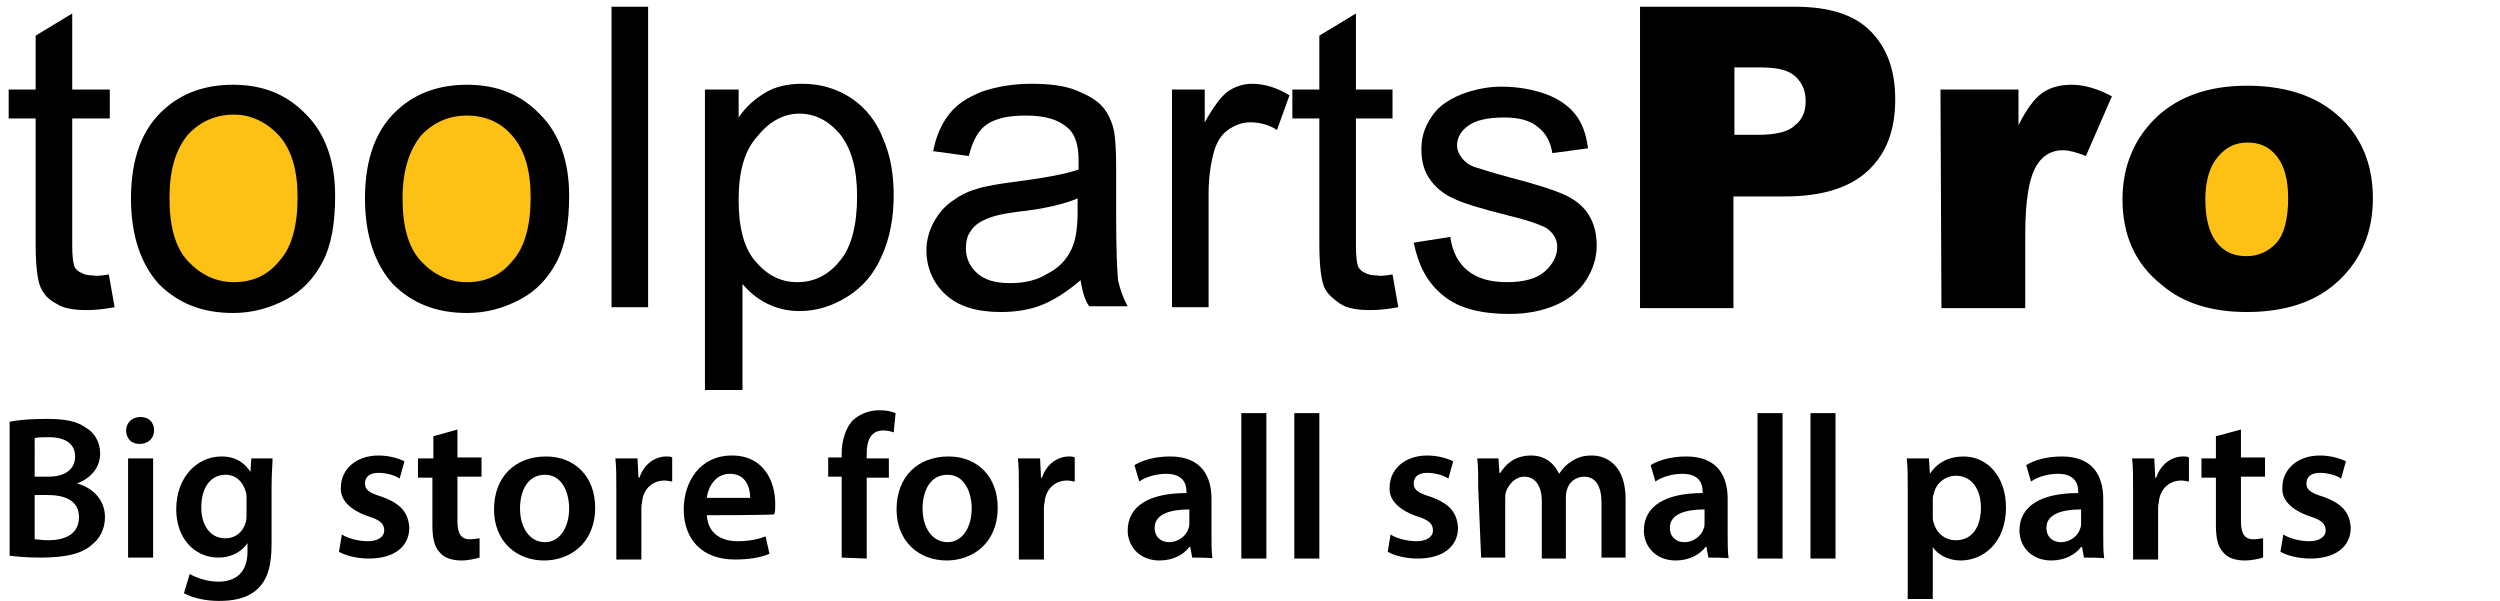
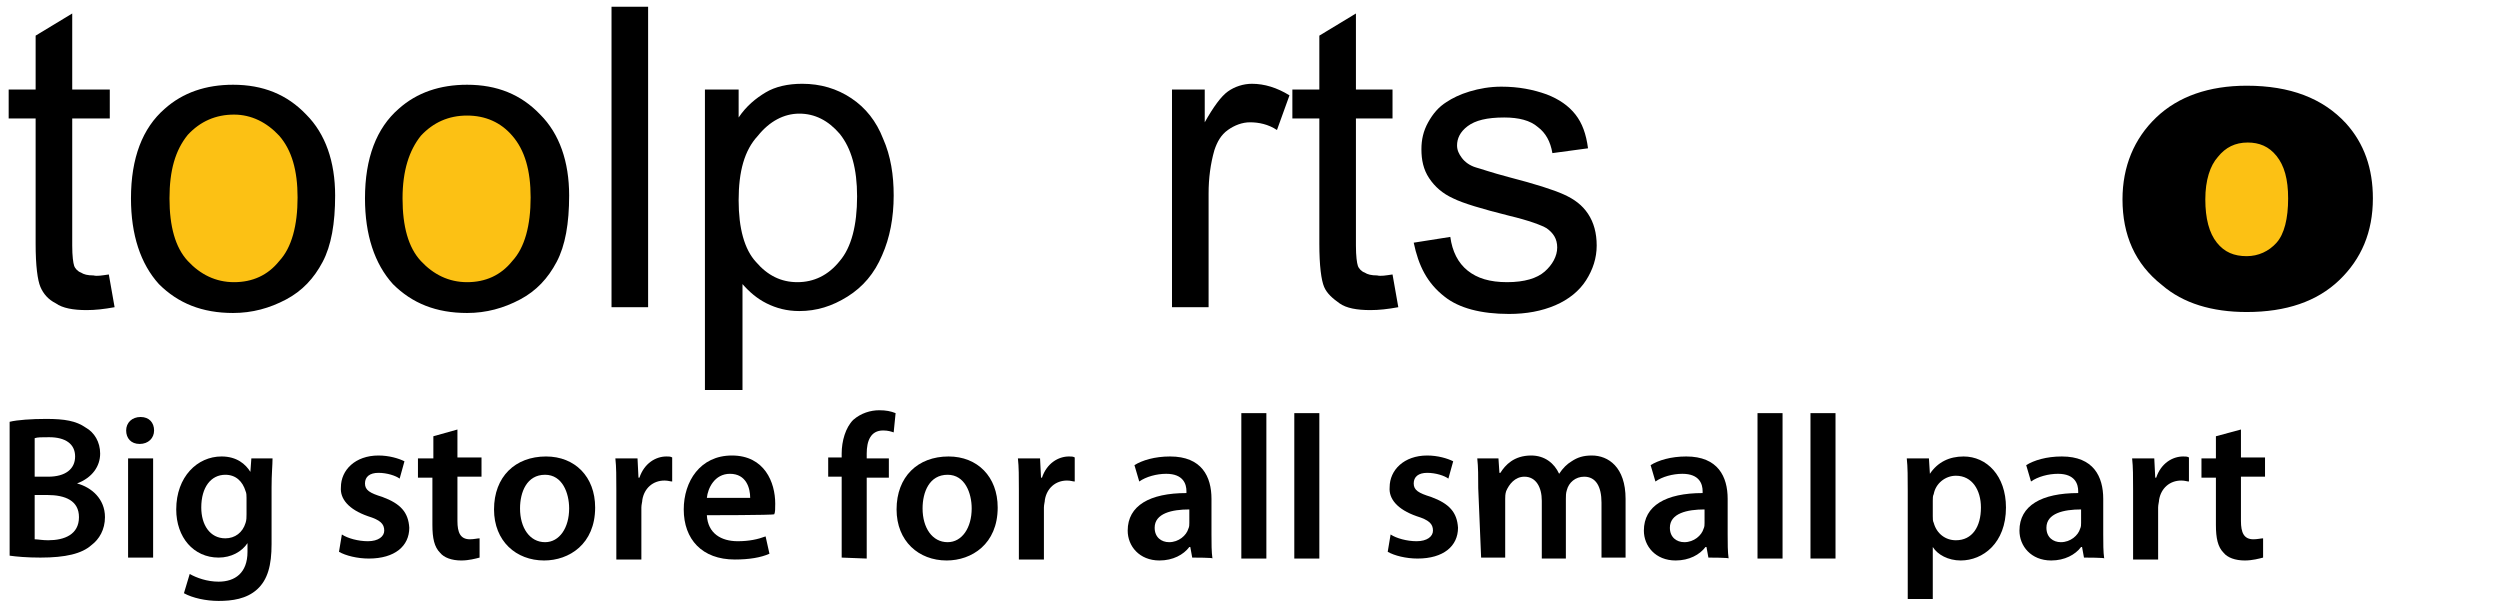
<svg xmlns="http://www.w3.org/2000/svg" version="1.1" id="Layer_1" x="0px" y="0px" viewBox="0 0 259.6 62.4" style="enable-background:new 0 0 259.6 62.4;" xml:space="preserve">
  <style type="text/css">
	.st0{fill-rule:evenodd;clip-rule:evenodd;fill:#FCC114;}
</style>
  <g>
    <g>
      <path class="st0" d="M33.5,21.5c0,5.6-4,10.1-9,10.1c-5,0-9-4.5-9-10.1c0-5.6,4-10.1,9-10.1C29.5,11.4,33.5,15.9,33.5,21.5z" />
      <path class="st0" d="M56.8,20.8c0,5.6-4,10.1-9,10.1s-9-4.5-9-10.1s4-10.1,9-10.1C52.7,10.7,56.8,15.2,56.8,20.8z" />
      <path class="st0" d="M241.3,20.1c0,5.6-4,10.1-9,10.1c-5,0-9-4.5-9-10.1c0-5.6,4-10.1,9-10.1C237.3,10,241.3,14.5,241.3,20.1z" />
      <g>
        <path d="M11.3,28.5l0.6,3.4c-1.1,0.2-2,0.3-2.9,0.3c-1.4,0-2.5-0.2-3.2-0.7c-0.8-0.4-1.3-1-1.6-1.7c-0.3-0.7-0.5-2.2-0.5-4.5v-13     H0.9v-3h2.8V3.7l3.8-2.3v7.9h3.9v3H7.5v13.2c0,1.1,0.1,1.8,0.2,2.1c0.1,0.3,0.4,0.6,0.7,0.7c0.3,0.2,0.7,0.3,1.3,0.3     C10.1,28.7,10.6,28.6,11.3,28.5z" />
        <path d="M13.6,20.6c0-4.2,1.2-7.3,3.5-9.3c1.9-1.7,4.3-2.5,7.1-2.5c3.1,0,5.6,1,7.6,3.1c2,2,3,4.9,3,8.4c0,2.9-0.4,5.2-1.3,6.9     c-0.9,1.7-2.1,3-3.8,3.9c-1.7,0.9-3.5,1.4-5.5,1.4c-3.2,0-5.7-1-7.7-3C14.6,27.4,13.6,24.4,13.6,20.6z M17.6,20.6     c0,2.9,0.6,5.1,1.9,6.5c1.3,1.4,2.9,2.2,4.8,2.2c1.9,0,3.5-0.7,4.7-2.2c1.3-1.4,1.9-3.7,1.9-6.6c0-2.8-0.6-4.9-1.9-6.4     c-1.3-1.4-2.9-2.2-4.7-2.2c-1.9,0-3.5,0.7-4.8,2.1C18.2,15.6,17.6,17.7,17.6,20.6z" />
        <path d="M37.9,20.6c0-4.2,1.2-7.3,3.5-9.3c1.9-1.7,4.3-2.5,7.1-2.5c3.1,0,5.6,1,7.6,3.1c2,2,3,4.9,3,8.4c0,2.9-0.4,5.2-1.3,6.9     c-0.9,1.7-2.1,3-3.8,3.9c-1.7,0.9-3.5,1.4-5.5,1.4c-3.2,0-5.7-1-7.7-3C38.9,27.4,37.9,24.4,37.9,20.6z M41.8,20.6     c0,2.9,0.6,5.1,1.9,6.5c1.3,1.4,2.9,2.2,4.8,2.2c1.9,0,3.5-0.7,4.7-2.2c1.3-1.4,1.9-3.7,1.9-6.6c0-2.8-0.6-4.9-1.9-6.4     C52,12.7,50.4,12,48.5,12c-1.9,0-3.5,0.7-4.8,2.1C42.5,15.6,41.8,17.7,41.8,20.6z" />
        <path d="M63.5,31.9V0.7h3.8v31.2L63.5,31.9L63.5,31.9z" />
        <path d="M73.2,40.6V9.3h3.5v2.9c0.8-1.2,1.8-2,2.8-2.6c1-0.6,2.3-0.9,3.8-0.9c1.9,0,3.6,0.5,5.1,1.5c1.5,1,2.6,2.4,3.3,4.2     c0.8,1.8,1.1,3.8,1.1,5.9c0,2.3-0.4,4.4-1.2,6.2c-0.8,1.9-2,3.3-3.6,4.3s-3.2,1.5-5,1.5c-1.3,0-2.4-0.3-3.4-0.8     c-1-0.5-1.8-1.2-2.5-2v11H73.2z M76.7,20.8c0,2.9,0.6,5.1,1.8,6.4c1.2,1.4,2.6,2.1,4.3,2.1c1.7,0,3.2-0.7,4.4-2.2     c1.2-1.4,1.8-3.7,1.8-6.7c0-2.9-0.6-5-1.8-6.5c-1.2-1.4-2.6-2.1-4.2-2.1c-1.6,0-3.1,0.8-4.3,2.3C77.3,15.6,76.7,17.8,76.7,20.8z" />
-         <path d="M112.2,29.1c-1.4,1.2-2.8,2.1-4.1,2.6c-1.3,0.5-2.7,0.7-4.2,0.7c-2.5,0-4.4-0.6-5.7-1.8c-1.3-1.2-2-2.8-2-4.6     c0-1.1,0.3-2.1,0.8-3c0.5-0.9,1.2-1.7,2-2.2c0.8-0.6,1.7-1,2.8-1.3c0.8-0.2,1.9-0.4,3.4-0.6c3.1-0.4,5.4-0.8,6.8-1.3     c0-0.5,0-0.9,0-1c0-1.6-0.4-2.7-1.1-3.3c-1-0.9-2.4-1.3-4.4-1.3c-1.8,0-3.1,0.3-4,0.9c-0.9,0.6-1.5,1.7-1.9,3.3l-3.7-0.5     c0.3-1.6,0.9-2.9,1.7-3.9c0.8-1,1.9-1.7,3.4-2.3c1.5-0.5,3.2-0.8,5.1-0.8c1.9,0,3.5,0.2,4.7,0.7c1.2,0.5,2.1,1,2.7,1.7     c0.6,0.7,1,1.6,1.2,2.6c0.1,0.7,0.2,1.8,0.2,3.5v5.1c0,3.6,0.1,5.8,0.2,6.8c0.2,0.9,0.5,1.8,1,2.7h-4     C112.6,31.1,112.4,30.2,112.2,29.1z M111.9,20.6c-1.4,0.6-3.5,1.1-6.3,1.4c-1.6,0.2-2.7,0.5-3.3,0.8c-0.7,0.3-1.2,0.7-1.5,1.2     c-0.4,0.5-0.5,1.2-0.5,1.8c0,1,0.4,1.9,1.2,2.6c0.8,0.7,1.9,1,3.4,1c1.5,0,2.8-0.3,3.9-1c1.2-0.6,2-1.5,2.5-2.6     c0.4-0.9,0.6-2.1,0.6-3.8L111.9,20.6L111.9,20.6z" />
        <path d="M121.7,31.9V9.3h3.4v3.4c0.9-1.6,1.7-2.7,2.4-3.2c0.7-0.5,1.6-0.8,2.5-0.8c1.3,0,2.6,0.4,3.9,1.2l-1.3,3.6     c-0.9-0.6-1.9-0.8-2.8-0.8c-0.8,0-1.6,0.3-2.3,0.8c-0.7,0.5-1.1,1.2-1.4,2.1c-0.4,1.4-0.6,2.9-0.6,4.5v11.8L121.7,31.9     L121.7,31.9z" />
        <path d="M144.6,28.5l0.6,3.4c-1.1,0.2-2,0.3-2.9,0.3c-1.4,0-2.5-0.2-3.2-0.7s-1.3-1-1.6-1.7c-0.3-0.7-0.5-2.2-0.5-4.5v-13h-2.8     v-3h2.8V3.7l3.8-2.3v7.9h3.8v3h-3.8v13.2c0,1.1,0.1,1.8,0.2,2.1c0.1,0.3,0.4,0.6,0.7,0.7c0.3,0.2,0.7,0.3,1.3,0.3     C143.4,28.7,143.9,28.6,144.6,28.5z" />
        <path d="M146.8,25.2l3.8-0.6c0.2,1.5,0.8,2.7,1.8,3.5c1,0.8,2.3,1.2,4.1,1.2c1.8,0,3.1-0.4,3.9-1.1c0.8-0.7,1.3-1.6,1.3-2.5     c0-0.9-0.4-1.5-1.1-2c-0.5-0.3-1.8-0.8-3.9-1.3c-2.8-0.7-4.8-1.3-5.8-1.8c-1.1-0.5-1.9-1.2-2.5-2.1c-0.6-0.9-0.8-1.9-0.8-3     c0-1,0.2-1.9,0.7-2.8c0.5-0.9,1.1-1.6,1.9-2.1c0.6-0.4,1.4-0.8,2.4-1.1c1-0.3,2.1-0.5,3.3-0.5c1.8,0,3.3,0.3,4.7,0.8     c1.3,0.5,2.3,1.2,3,2.1s1.1,2,1.3,3.5l-3.7,0.5c-0.2-1.2-0.7-2.1-1.5-2.7c-0.8-0.7-2-1-3.5-1c-1.8,0-3,0.3-3.8,0.9     c-0.8,0.6-1.1,1.3-1.1,2c0,0.5,0.2,0.9,0.5,1.3c0.3,0.4,0.8,0.8,1.5,1c0.4,0.1,1.5,0.5,3.4,1c2.7,0.7,4.6,1.3,5.7,1.8     c1.1,0.5,1.9,1.1,2.5,2c0.6,0.9,0.9,2,0.9,3.3c0,1.3-0.4,2.5-1.1,3.6c-0.7,1.1-1.8,2-3.2,2.6c-1.4,0.6-3,0.9-4.8,0.9     c-2.9,0-5.2-0.6-6.7-1.8C148.2,29.4,147.3,27.6,146.8,25.2z" />
-         <path d="M170.4,0.7h16c3.5,0,6.1,0.8,7.8,2.5c1.7,1.7,2.6,4,2.6,7.1c0,3.2-0.9,5.6-2.8,7.4c-1.9,1.8-4.8,2.7-8.7,2.7h-5.3v11.6     h-9.7V0.7z M180.1,14h2.4c1.9,0,3.2-0.3,3.9-1c0.8-0.6,1.1-1.5,1.1-2.5c0-1-0.3-1.8-1-2.5c-0.7-0.7-1.9-1-3.7-1h-2.7L180.1,14     L180.1,14z" />
-         <path d="M201.5,9.3h8.1V13c0.8-1.6,1.6-2.7,2.4-3.3c0.8-0.6,1.9-0.9,3.1-0.9c1.3,0,2.7,0.4,4.2,1.2l-2.7,6.2     c-1-0.4-1.8-0.6-2.4-0.6c-1.1,0-2,0.5-2.6,1.4c-0.9,1.3-1.3,3.8-1.3,7.4v7.6h-8.7L201.5,9.3L201.5,9.3z" />
        <path d="M220.4,20.7c0-3.4,1.2-6.3,3.5-8.5c2.3-2.2,5.5-3.3,9.4-3.3c4.5,0,7.9,1.3,10.3,3.9c1.9,2.1,2.8,4.7,2.8,7.8     c0,3.5-1.2,6.3-3.5,8.5c-2.3,2.2-5.5,3.3-9.6,3.3c-3.6,0-6.6-0.9-8.8-2.8C221.7,27.4,220.4,24.4,220.4,20.7z M229,20.7     c0,2,0.4,3.5,1.2,4.5c0.8,1,1.8,1.4,3.1,1.4c1.2,0,2.3-0.5,3.1-1.4c0.8-0.9,1.2-2.5,1.2-4.6c0-2-0.4-3.4-1.2-4.4     c-0.8-1-1.8-1.4-3-1.4c-1.3,0-2.3,0.5-3.1,1.5C229.5,17.2,229,18.7,229,20.7z" />
      </g>
    </g>
    <g>
      <path d="M1,43.8c0.8-0.2,2.3-0.3,3.8-0.3c1.9,0,3.1,0.2,4.1,0.9c0.9,0.5,1.5,1.5,1.5,2.7c0,1.3-0.8,2.5-2.4,3.1v0    c1.5,0.4,2.9,1.6,2.9,3.5c0,1.3-0.6,2.3-1.4,2.9c-1,0.9-2.7,1.3-5.3,1.3c-1.4,0-2.5-0.1-3.2-0.2C1,57.9,1,43.8,1,43.8z M3.6,49.5    H5c1.8,0,2.8-0.8,2.8-2.1c0-1.3-1-2-2.7-2c-0.8,0-1.2,0-1.5,0.1L3.6,49.5L3.6,49.5z M3.6,56c0.3,0,0.8,0.1,1.4,0.1    c1.7,0,3.2-0.6,3.2-2.4c0-1.7-1.4-2.3-3.3-2.3H3.6L3.6,56L3.6,56z" />
      <path d="M16,44.7c0,0.8-0.6,1.4-1.5,1.4c-0.9,0-1.4-0.6-1.4-1.4c0-0.8,0.6-1.4,1.5-1.4C15.5,43.3,16,43.9,16,44.7z M13.3,57.9    V47.6h2.6v10.3H13.3z" />
      <path d="M28.3,47.6c0,0.7-0.1,1.6-0.1,3v5.9c0,2.2-0.4,3.7-1.5,4.7c-1.1,1-2.6,1.2-4,1.2c-1.3,0-2.7-0.3-3.6-0.8l0.6-2    c0.7,0.4,1.8,0.8,3,0.8c1.7,0,3-0.9,3-3.1v-0.9h0c-0.6,0.9-1.7,1.5-3,1.5c-2.6,0-4.4-2.1-4.4-5c0-3.4,2.2-5.5,4.7-5.5    c1.6,0,2.5,0.8,3,1.6h0l0.1-1.4H28.3z M25.6,51.7c0-0.2,0-0.5-0.1-0.7c-0.3-1-1-1.7-2.1-1.7c-1.5,0-2.5,1.3-2.5,3.4    c0,1.8,0.9,3.2,2.5,3.2c1,0,1.8-0.6,2.1-1.6c0.1-0.3,0.1-0.6,0.1-0.9C25.6,53.4,25.6,51.7,25.6,51.7z" />
      <path d="M35.5,55.5c0.6,0.4,1.7,0.7,2.7,0.7c1.1,0,1.7-0.5,1.7-1.1c0-0.7-0.4-1.1-1.7-1.5c-2-0.7-2.9-1.8-2.8-3    c0-1.8,1.5-3.3,3.9-3.3c1.1,0,2.1,0.3,2.7,0.6l-0.5,1.8c-0.4-0.3-1.3-0.6-2.2-0.6c-0.9,0-1.4,0.4-1.4,1.1c0,0.7,0.5,1,1.8,1.4    c1.9,0.7,2.7,1.6,2.8,3.2c0,1.9-1.5,3.2-4.2,3.2c-1.2,0-2.4-0.3-3.1-0.7L35.5,55.5z" />
      <path d="M47.5,44.6v2.9H50v2h-2.5v4.6c0,1.2,0.3,1.9,1.3,1.9c0.4,0,0.8-0.1,1-0.1l0,2c-0.4,0.1-1.1,0.3-1.9,0.3    c-1,0-1.8-0.3-2.2-0.8c-0.6-0.6-0.8-1.5-0.8-2.9v-4.9h-1.5v-2H45v-2.3L47.5,44.6z" />
      <path d="M61.8,52.7c0,3.8-2.7,5.5-5.3,5.5c-2.9,0-5.2-2-5.2-5.3c0-3.4,2.2-5.5,5.4-5.5C59.7,47.4,61.8,49.5,61.8,52.7z M54,52.8    c0,2,1,3.5,2.6,3.5c1.5,0,2.5-1.5,2.5-3.5c0-1.6-0.7-3.5-2.5-3.5C54.7,49.3,54,51.1,54,52.8z" />
      <path d="M64,50.9c0-1.4,0-2.4-0.1-3.3h2.3l0.1,2h0.1c0.5-1.5,1.7-2.2,2.8-2.2c0.3,0,0.4,0,0.6,0.1v2.5c-0.2,0-0.4-0.1-0.8-0.1    c-1.2,0-2.1,0.8-2.3,2c0,0.2-0.1,0.5-0.1,0.8v5.4H64L64,50.9L64,50.9z" />
      <path d="M73.4,53.5c0.1,1.9,1.5,2.7,3.2,2.7c1.2,0,2.1-0.2,2.9-0.5l0.4,1.8c-0.9,0.4-2.1,0.6-3.6,0.6c-3.4,0-5.3-2.1-5.3-5.2    c0-2.9,1.7-5.6,5-5.6c3.4,0,4.5,2.8,4.5,5c0,0.5,0,0.9-0.1,1.1C80.3,53.5,73.4,53.5,73.4,53.5z M77.9,51.7c0-1-0.4-2.5-2.1-2.5    c-1.6,0-2.3,1.5-2.4,2.5H77.9z" />
      <path d="M87.4,57.9v-8.4H86v-2h1.4v-0.4c0-1.3,0.4-2.7,1.2-3.5c0.8-0.7,1.8-1,2.7-1c0.7,0,1.2,0.1,1.7,0.3l-0.2,2    c-0.3-0.1-0.6-0.2-1.1-0.2c-1.3,0-1.7,1.1-1.7,2.4v0.5h2.3v2H90v8.4L87.4,57.9L87.4,57.9z" />
      <path d="M103.6,52.7c0,3.8-2.7,5.5-5.3,5.5c-2.9,0-5.2-2-5.2-5.3c0-3.4,2.2-5.5,5.4-5.5C101.5,47.4,103.6,49.5,103.6,52.7z     M95.8,52.8c0,2,1,3.5,2.6,3.5c1.5,0,2.5-1.5,2.5-3.5c0-1.6-0.7-3.5-2.5-3.5C96.5,49.3,95.8,51.1,95.8,52.8z" />
      <path d="M105.8,50.9c0-1.4,0-2.4-0.1-3.3h2.3l0.1,2h0.1c0.5-1.5,1.7-2.2,2.8-2.2c0.3,0,0.4,0,0.6,0.1v2.5c-0.2,0-0.4-0.1-0.8-0.1    c-1.2,0-2.1,0.8-2.3,2c0,0.2-0.1,0.5-0.1,0.8v5.4h-2.6L105.8,50.9L105.8,50.9z" />
      <path d="M123.8,57.9l-0.2-1.1h-0.1c-0.6,0.8-1.7,1.4-3.1,1.4c-2.1,0-3.3-1.5-3.3-3.1c0-2.6,2.3-3.9,6.1-3.9V51    c0-0.7-0.3-1.8-2.1-1.8c-1,0-2.1,0.3-2.8,0.8l-0.5-1.7c0.8-0.5,2.1-0.9,3.7-0.9c3.3,0,4.3,2.1,4.3,4.4v3.7c0,0.9,0,1.8,0.1,2.5    C126.2,57.9,123.8,57.9,123.8,57.9z M123.5,52.9c-1.8,0-3.6,0.4-3.6,1.9c0,1,0.7,1.5,1.5,1.5c1,0,1.8-0.7,2-1.4    c0.1-0.2,0.1-0.4,0.1-0.6L123.5,52.9L123.5,52.9z" />
      <path d="M128.9,42.9h2.6v15.1h-2.6V42.9z" />
      <path d="M134.4,42.9h2.6v15.1h-2.6V42.9z" />
      <path d="M144.4,55.5c0.6,0.4,1.7,0.7,2.7,0.7c1.1,0,1.7-0.5,1.7-1.1c0-0.7-0.4-1.1-1.7-1.5c-2-0.7-2.9-1.8-2.8-3    c0-1.8,1.5-3.3,3.9-3.3c1.1,0,2.1,0.3,2.7,0.6l-0.5,1.8c-0.4-0.3-1.3-0.6-2.2-0.6c-0.9,0-1.4,0.4-1.4,1.1c0,0.7,0.5,1,1.8,1.4    c1.9,0.7,2.7,1.6,2.8,3.2c0,1.9-1.5,3.2-4.2,3.2c-1.2,0-2.4-0.3-3.1-0.7L144.4,55.5z" />
      <path d="M153.5,50.7c0-1.2,0-2.2-0.1-3.1h2.2l0.1,1.5h0.1c0.5-0.8,1.4-1.8,3.2-1.8c1.4,0,2.4,0.8,2.9,1.9h0c0.4-0.6,0.8-1,1.3-1.3    c0.6-0.4,1.2-0.6,2.1-0.6c1.7,0,3.5,1.2,3.5,4.5v6.1h-2.5v-5.7c0-1.7-0.6-2.7-1.8-2.7c-0.9,0-1.6,0.6-1.8,1.4    c-0.1,0.3-0.1,0.6-0.1,0.9v6.2h-2.5v-6c0-1.4-0.6-2.5-1.8-2.5c-1,0-1.6,0.8-1.9,1.5c-0.1,0.3-0.1,0.6-0.1,0.8v6.1h-2.5L153.5,50.7    L153.5,50.7z" />
      <path d="M177.4,57.9l-0.2-1.1h-0.1c-0.6,0.8-1.7,1.4-3.1,1.4c-2.1,0-3.3-1.5-3.3-3.1c0-2.6,2.3-3.9,6.1-3.9V51    c0-0.7-0.3-1.8-2.1-1.8c-1,0-2.1,0.3-2.8,0.8l-0.5-1.7c0.8-0.5,2.1-0.9,3.7-0.9c3.3,0,4.3,2.1,4.3,4.4v3.7c0,0.9,0,1.8,0.1,2.5    C179.7,57.9,177.4,57.9,177.4,57.9z M177,52.9c-1.8,0-3.6,0.4-3.6,1.9c0,1,0.7,1.5,1.5,1.5c1,0,1.8-0.7,2-1.4    c0.1-0.2,0.1-0.4,0.1-0.6L177,52.9L177,52.9z" />
      <path d="M182.5,42.9h2.6v15.1h-2.6V42.9z" />
      <path d="M188,42.9h2.6v15.1H188V42.9z" />
      <path d="M198.1,51c0-1.4,0-2.5-0.1-3.4h2.3l0.1,1.6h0c0.8-1.2,2-1.8,3.5-1.8c2.4,0,4.4,2,4.4,5.3c0,3.7-2.4,5.5-4.7,5.5    c-1.3,0-2.4-0.6-2.9-1.4h0v5.4h-2.6L198.1,51L198.1,51z M200.7,53.6c0,0.3,0,0.5,0.1,0.7c0.3,1.1,1.2,1.8,2.3,1.8    c1.7,0,2.6-1.4,2.6-3.4c0-1.8-0.9-3.3-2.6-3.3c-1.1,0-2.1,0.8-2.3,1.9c-0.1,0.2-0.1,0.4-0.1,0.7V53.6z" />
      <path d="M216.4,57.9l-0.2-1.1h-0.1c-0.6,0.8-1.7,1.4-3.1,1.4c-2.1,0-3.3-1.5-3.3-3.1c0-2.6,2.3-3.9,6.1-3.9V51    c0-0.7-0.3-1.8-2.1-1.8c-1,0-2.1,0.3-2.8,0.8l-0.5-1.7c0.8-0.5,2.1-0.9,3.7-0.9c3.3,0,4.3,2.1,4.3,4.4v3.7c0,0.9,0,1.8,0.1,2.5    C218.8,57.9,216.4,57.9,216.4,57.9z M216.1,52.9c-1.8,0-3.6,0.4-3.6,1.9c0,1,0.7,1.5,1.5,1.5c1,0,1.8-0.7,2-1.4    c0.1-0.2,0.1-0.4,0.1-0.6L216.1,52.9L216.1,52.9z" />
      <path d="M221.5,50.9c0-1.4,0-2.4-0.1-3.3h2.3l0.1,2h0.1c0.5-1.5,1.7-2.2,2.8-2.2c0.3,0,0.4,0,0.6,0.1v2.5c-0.2,0-0.4-0.1-0.8-0.1    c-1.2,0-2.1,0.8-2.3,2c0,0.2-0.1,0.5-0.1,0.8v5.4h-2.6L221.5,50.9L221.5,50.9z" />
      <path d="M232.7,44.6v2.9h2.5v2h-2.5v4.6c0,1.2,0.3,1.9,1.3,1.9c0.4,0,0.8-0.1,1-0.1l0,2c-0.4,0.1-1.1,0.3-1.9,0.3    c-1,0-1.8-0.3-2.2-0.8c-0.6-0.6-0.8-1.5-0.8-2.9v-4.9h-1.5v-2h1.5v-2.3L232.7,44.6z" />
-       <path d="M237.1,55.5c0.6,0.4,1.7,0.7,2.7,0.7c1.1,0,1.7-0.5,1.7-1.1c0-0.7-0.4-1.1-1.7-1.5c-2-0.7-2.9-1.8-2.8-3    c0-1.8,1.5-3.3,3.9-3.3c1.1,0,2.1,0.3,2.7,0.6l-0.5,1.8c-0.4-0.3-1.3-0.6-2.2-0.6c-0.9,0-1.4,0.4-1.4,1.1c0,0.7,0.5,1,1.8,1.4    c1.9,0.7,2.7,1.6,2.8,3.2c0,1.9-1.5,3.2-4.2,3.2c-1.2,0-2.4-0.3-3.1-0.7L237.1,55.5z" />
    </g>
  </g>
</svg>